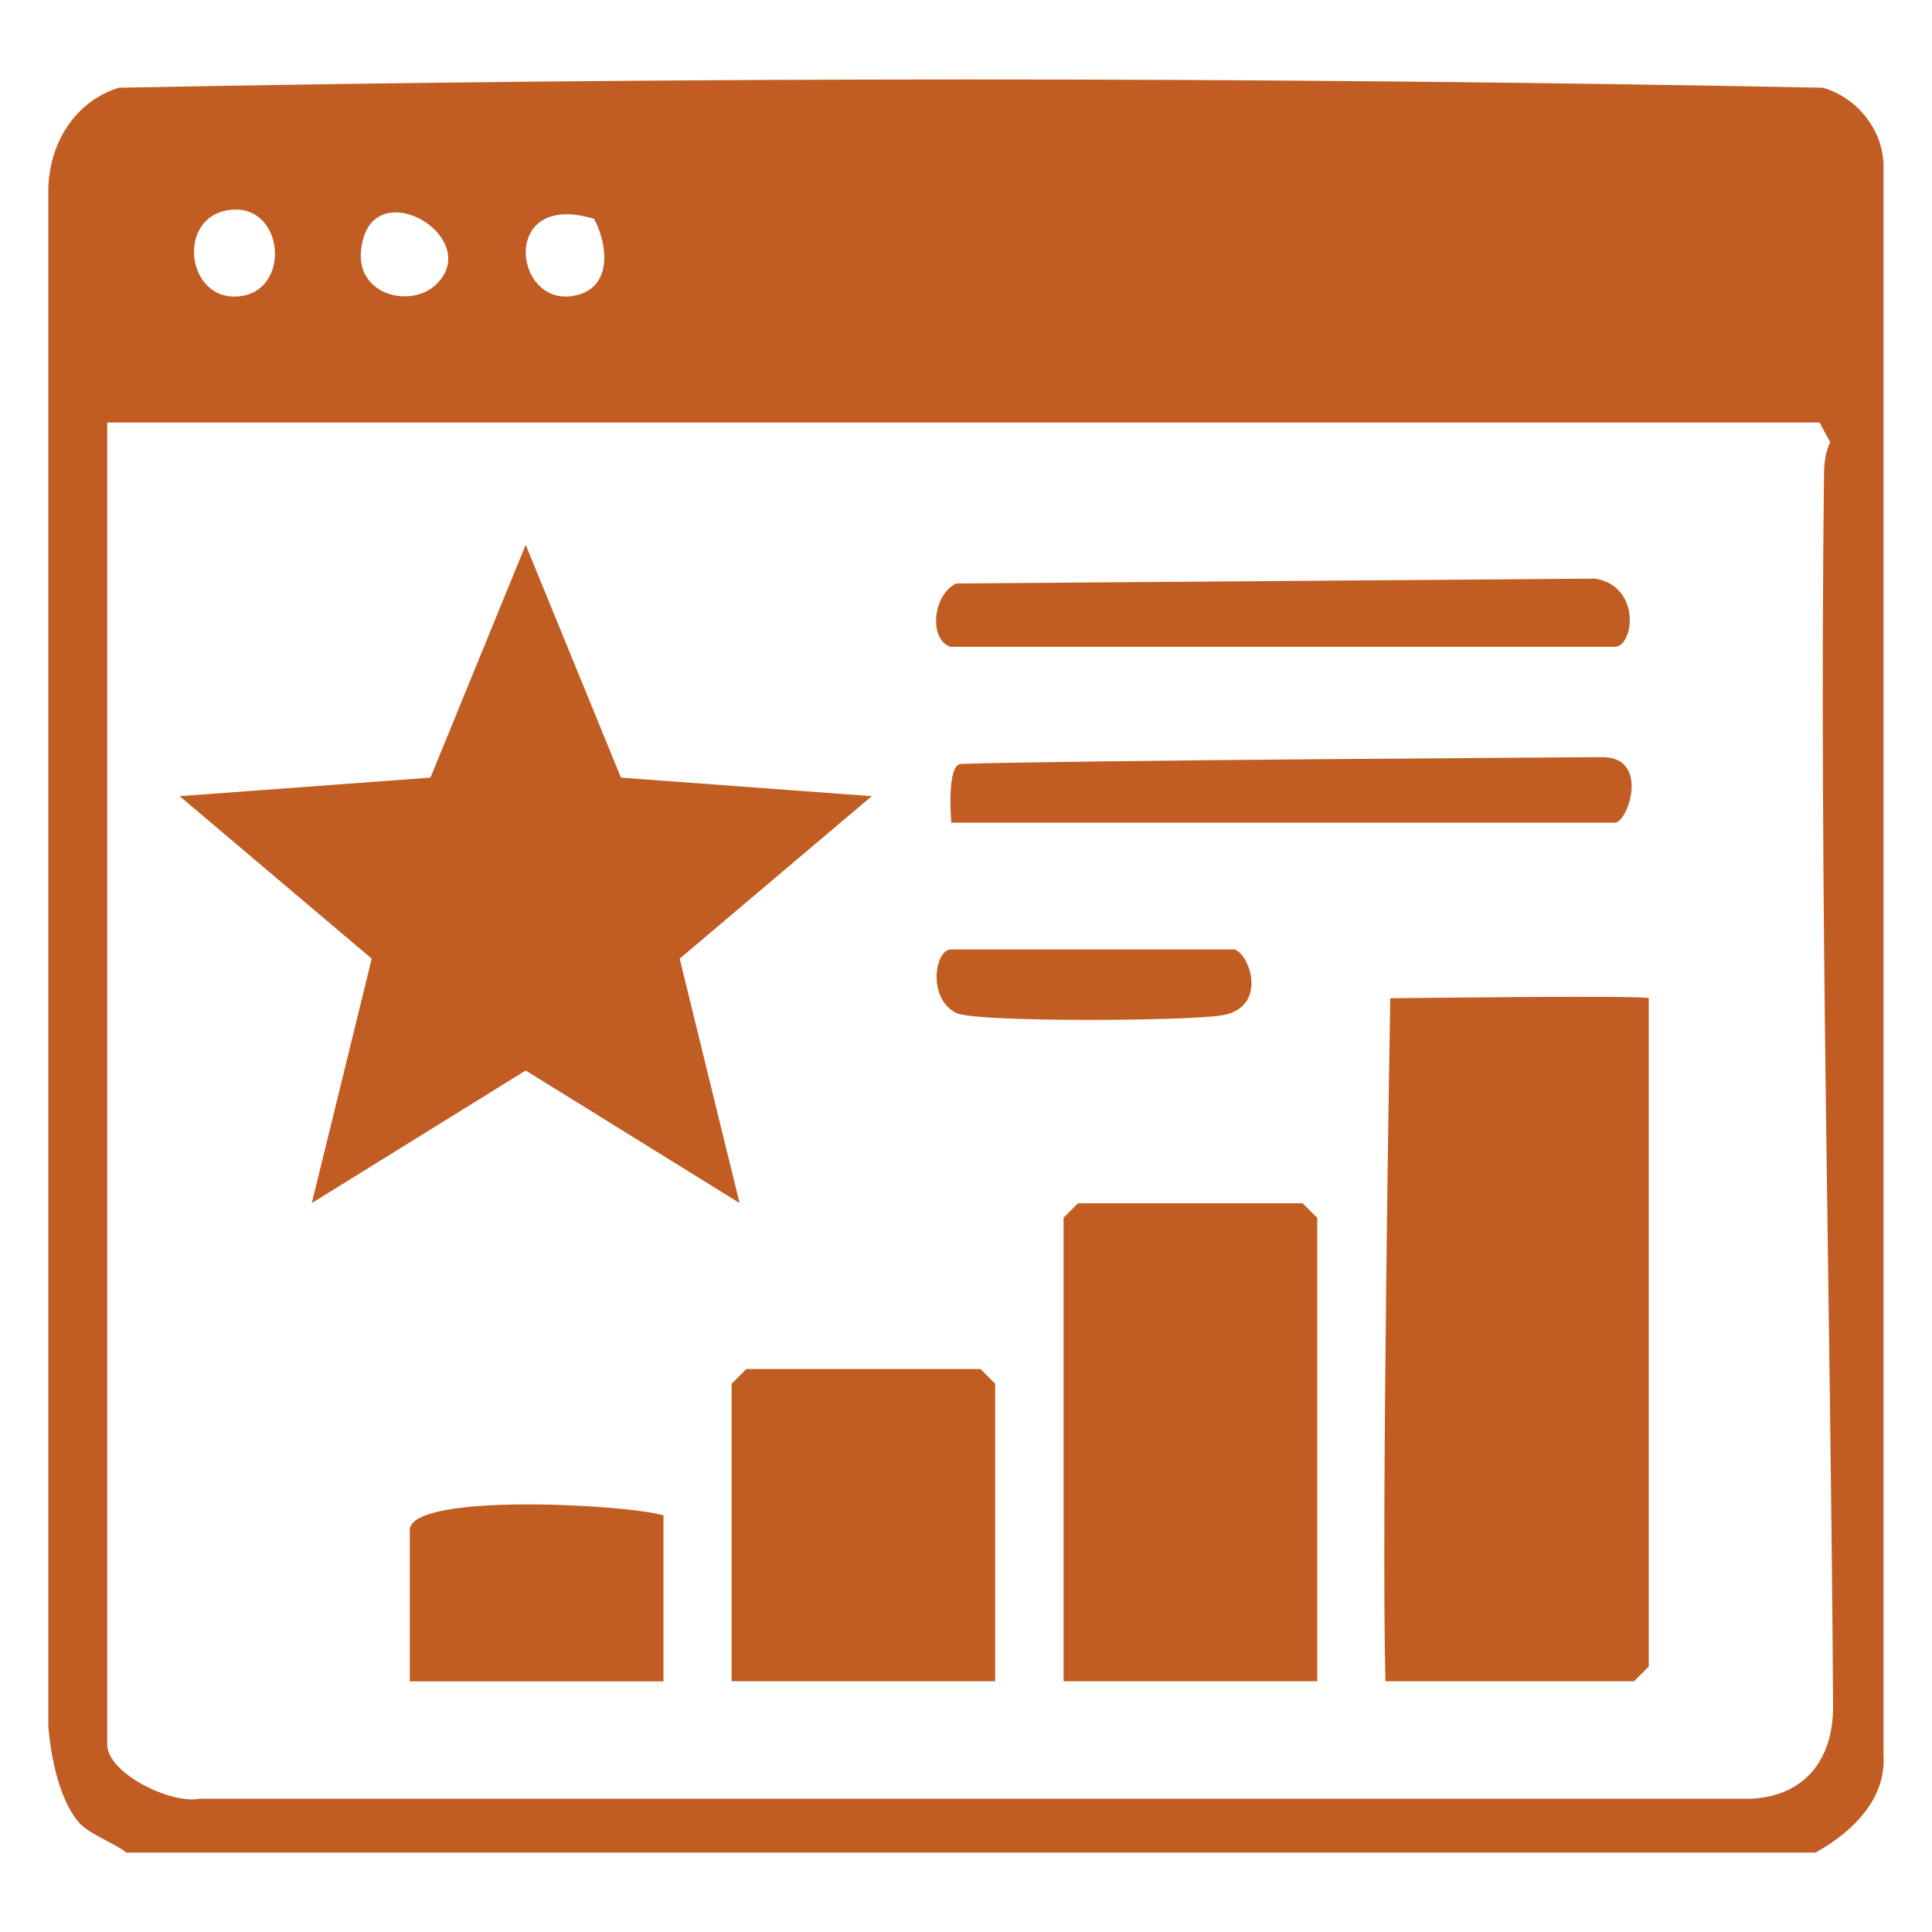
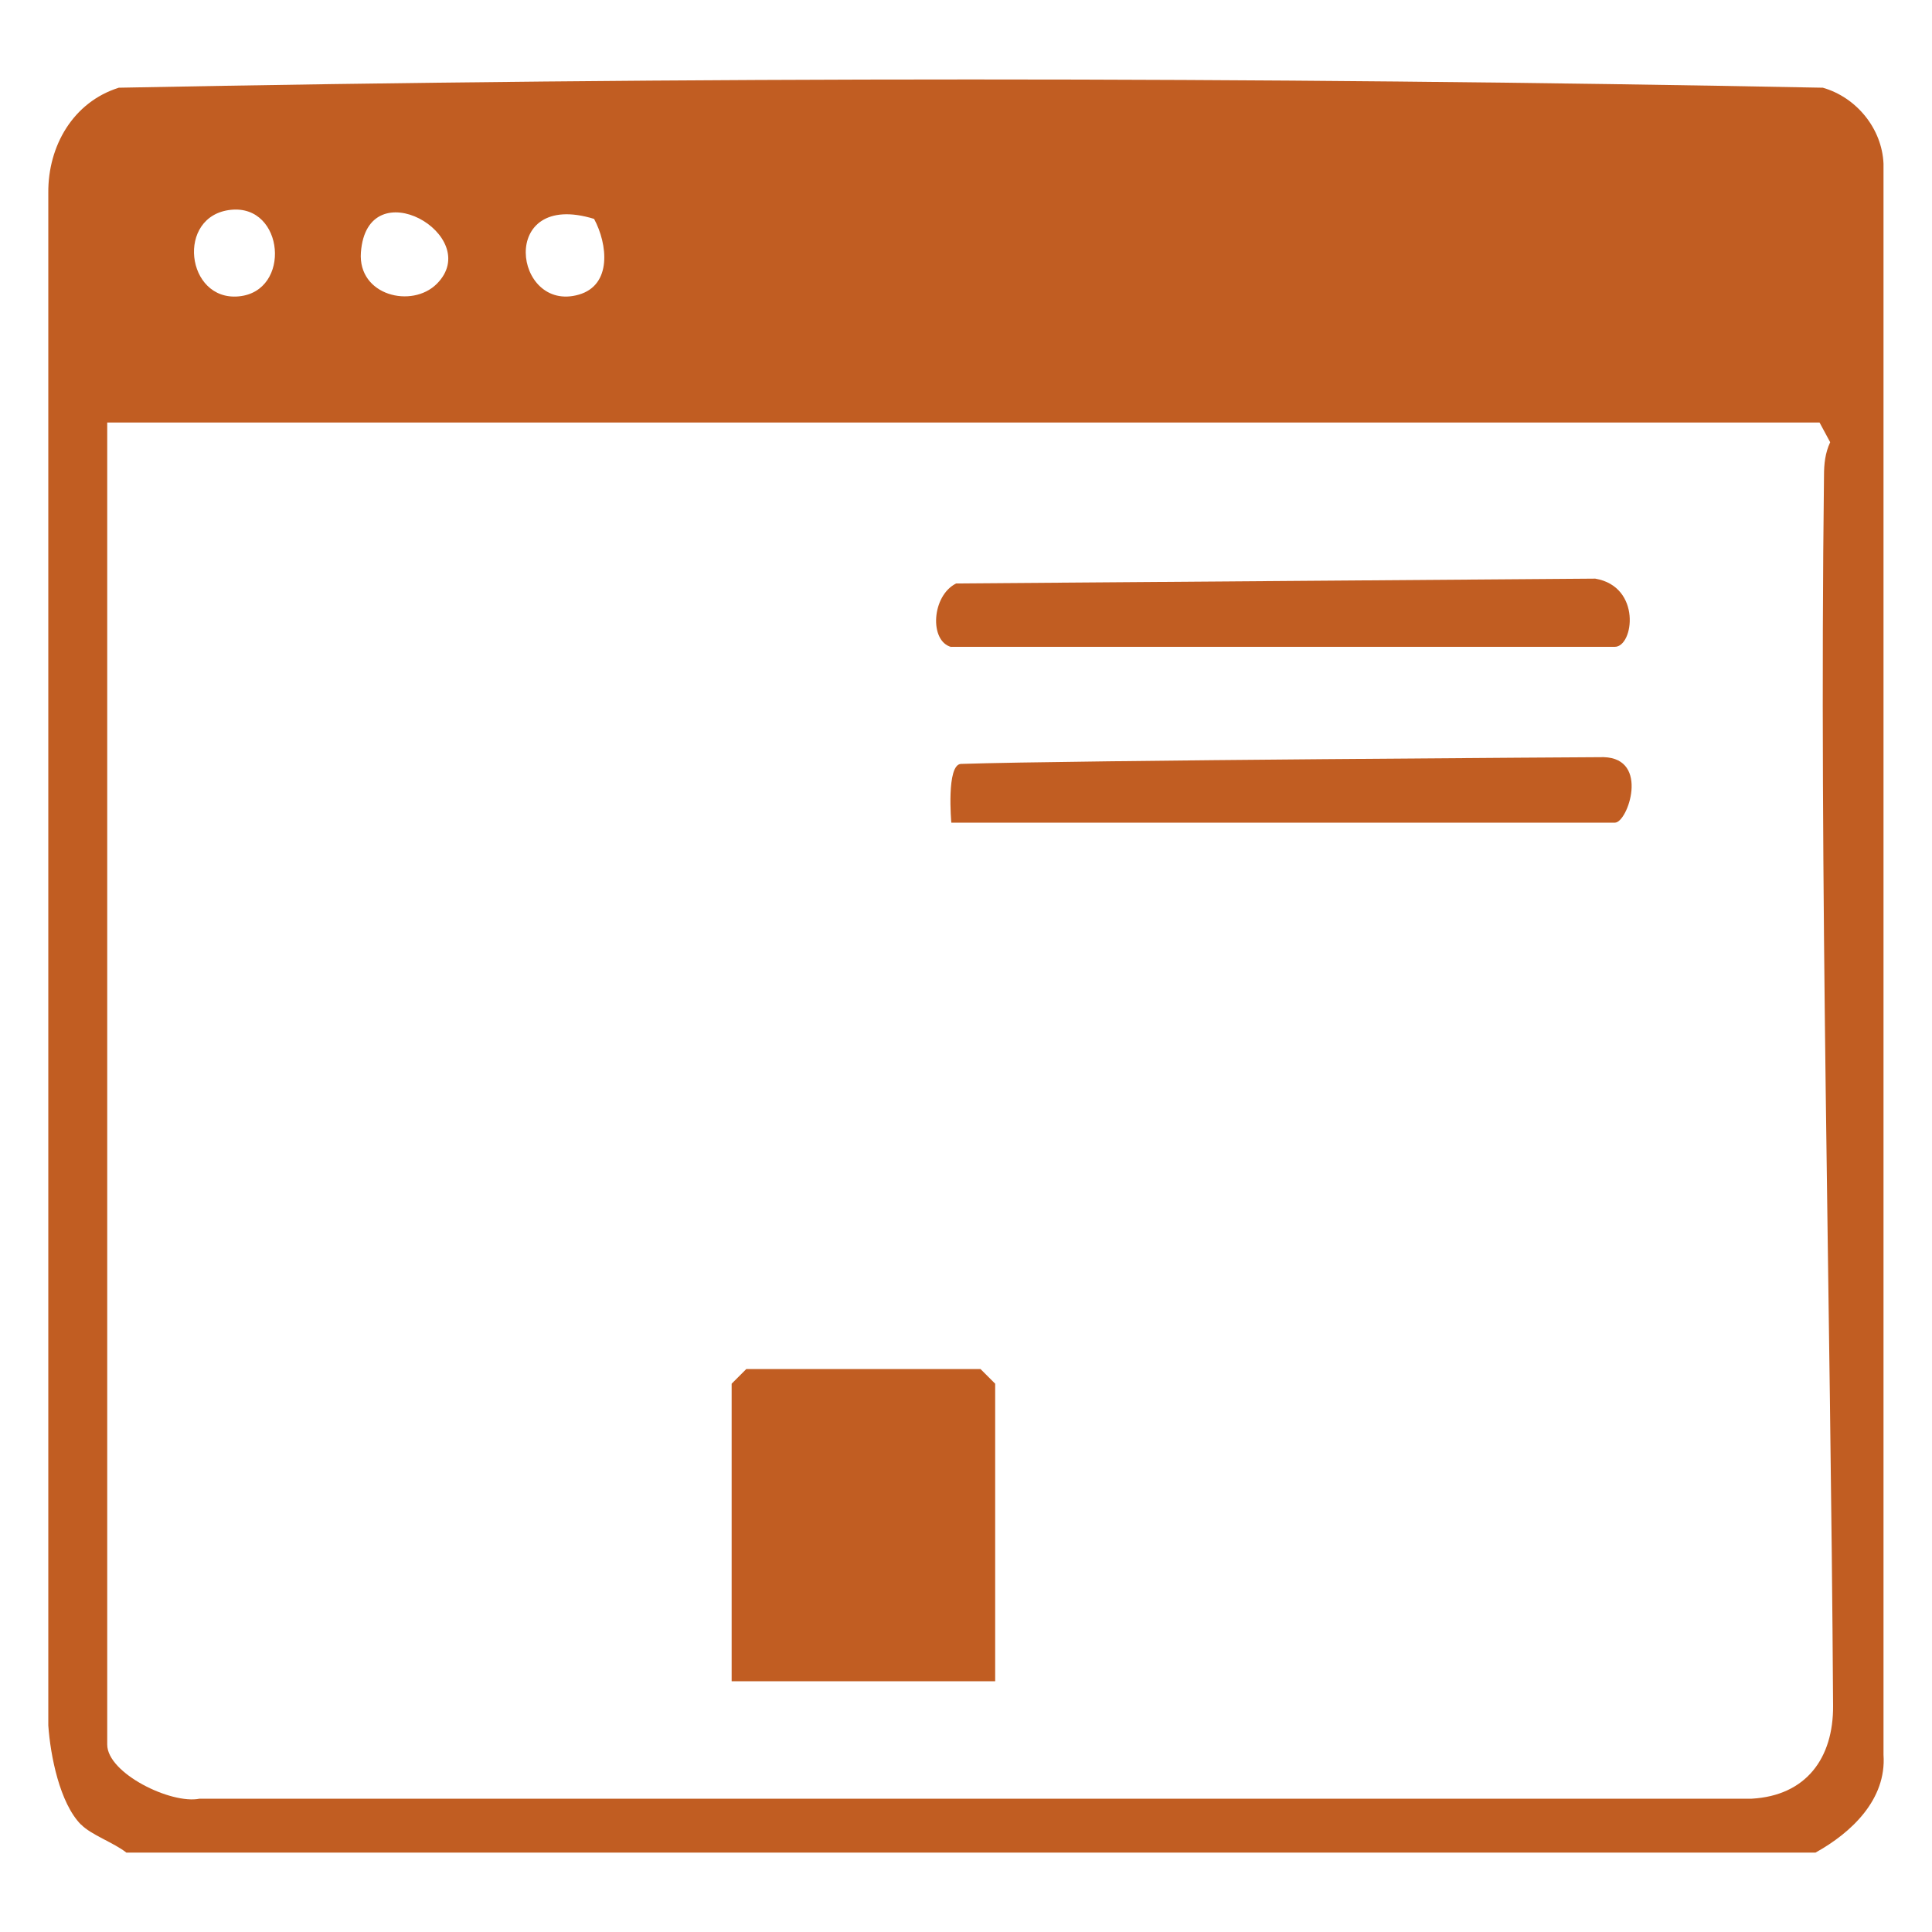
<svg xmlns="http://www.w3.org/2000/svg" id="Ebene_1" viewBox="0 0 100 100">
  <defs>
    <style>.cls-1{fill:#c15d22;}</style>
  </defs>
  <path class="cls-1" d="M4.19,94.44c-1.1-1.12-1.58-3.56-1.69-5.13V9.98c-.02-2.43,1.29-4.7,3.65-5.44,29.31-.57,58.89-.57,88.2,0,1.74.5,3.06,2.11,3.14,3.93v82.36c.16,2.31-1.66,4.03-3.52,5.06H6.54c-.64-.51-1.83-.92-2.34-1.45ZM11.95,10.86c-2.86.3-2.33,4.74.41,4.48s2.36-4.77-.41-4.48ZM22.61,14.69c2.48-2.49-3.61-5.99-3.93-1.62-.16,2.23,2.64,2.91,3.93,1.62ZM30.75,11.33c-5.01-1.54-4.16,4.89-.79,3.92,1.73-.5,1.49-2.62.79-3.92ZM94.19,21.87H5.55v68.43c0,1.48,3.3,3.1,4.78,2.8h80.34c2.81-.16,4.23-2.09,4.21-4.82-.13-21.13-.73-42.45-.47-63.66,0-.6.06-1.18.32-1.73l-.55-1.02Z" />
-   <path class="cls-1" d="M71.71,87.02c-.22-8.49.25-35.35.25-35.35,0,0,13.38-.17,13.38,0v34.59l-.76.76h-12.88Z" />
-   <polygon class="cls-1" points="68.18 87.02 55.05 87.02 55.05 63.03 55.8 62.28 67.42 62.28 68.18 63.03 68.18 87.02" />
  <polygon class="cls-1" points="51.51 87.02 37.87 87.02 37.87 71.62 38.63 70.86 50.75 70.86 51.51 71.62 51.51 87.02" />
  <path class="cls-1" d="M49.24,33.49c-1.15-.3-1.02-2.66.25-3.29l33.08-.25c2.41.41,1.99,3.53,1.01,3.53h-34.34Z" />
-   <path class="cls-1" d="M34.34,78.44v8.59h-13.13v-7.83c0-1.97,11.36-1.33,13.13-.76Z" />
  <path class="cls-1" d="M49.24,42.58s-.27-3.01.5-3.04c5.75-.19,33.27-.35,33.27-.35,2.39.07,1.24,3.39.58,3.39h-34.34Z" />
-   <path class="cls-1" d="M63.88,49.14c.82.22,1.76,3-.61,3.41-1.7.3-12.76.38-13.78-.12-1.49-.74-1.12-3.29-.25-3.29h14.65Z" />
-   <polygon class="cls-1" points="27.21 28.2 32.14 40.25 45.12 41.21 35.18 49.62 38.28 62.27 27.21 55.41 16.14 62.27 19.24 49.62 9.3 41.21 22.28 40.25 27.21 28.2" />
</svg>